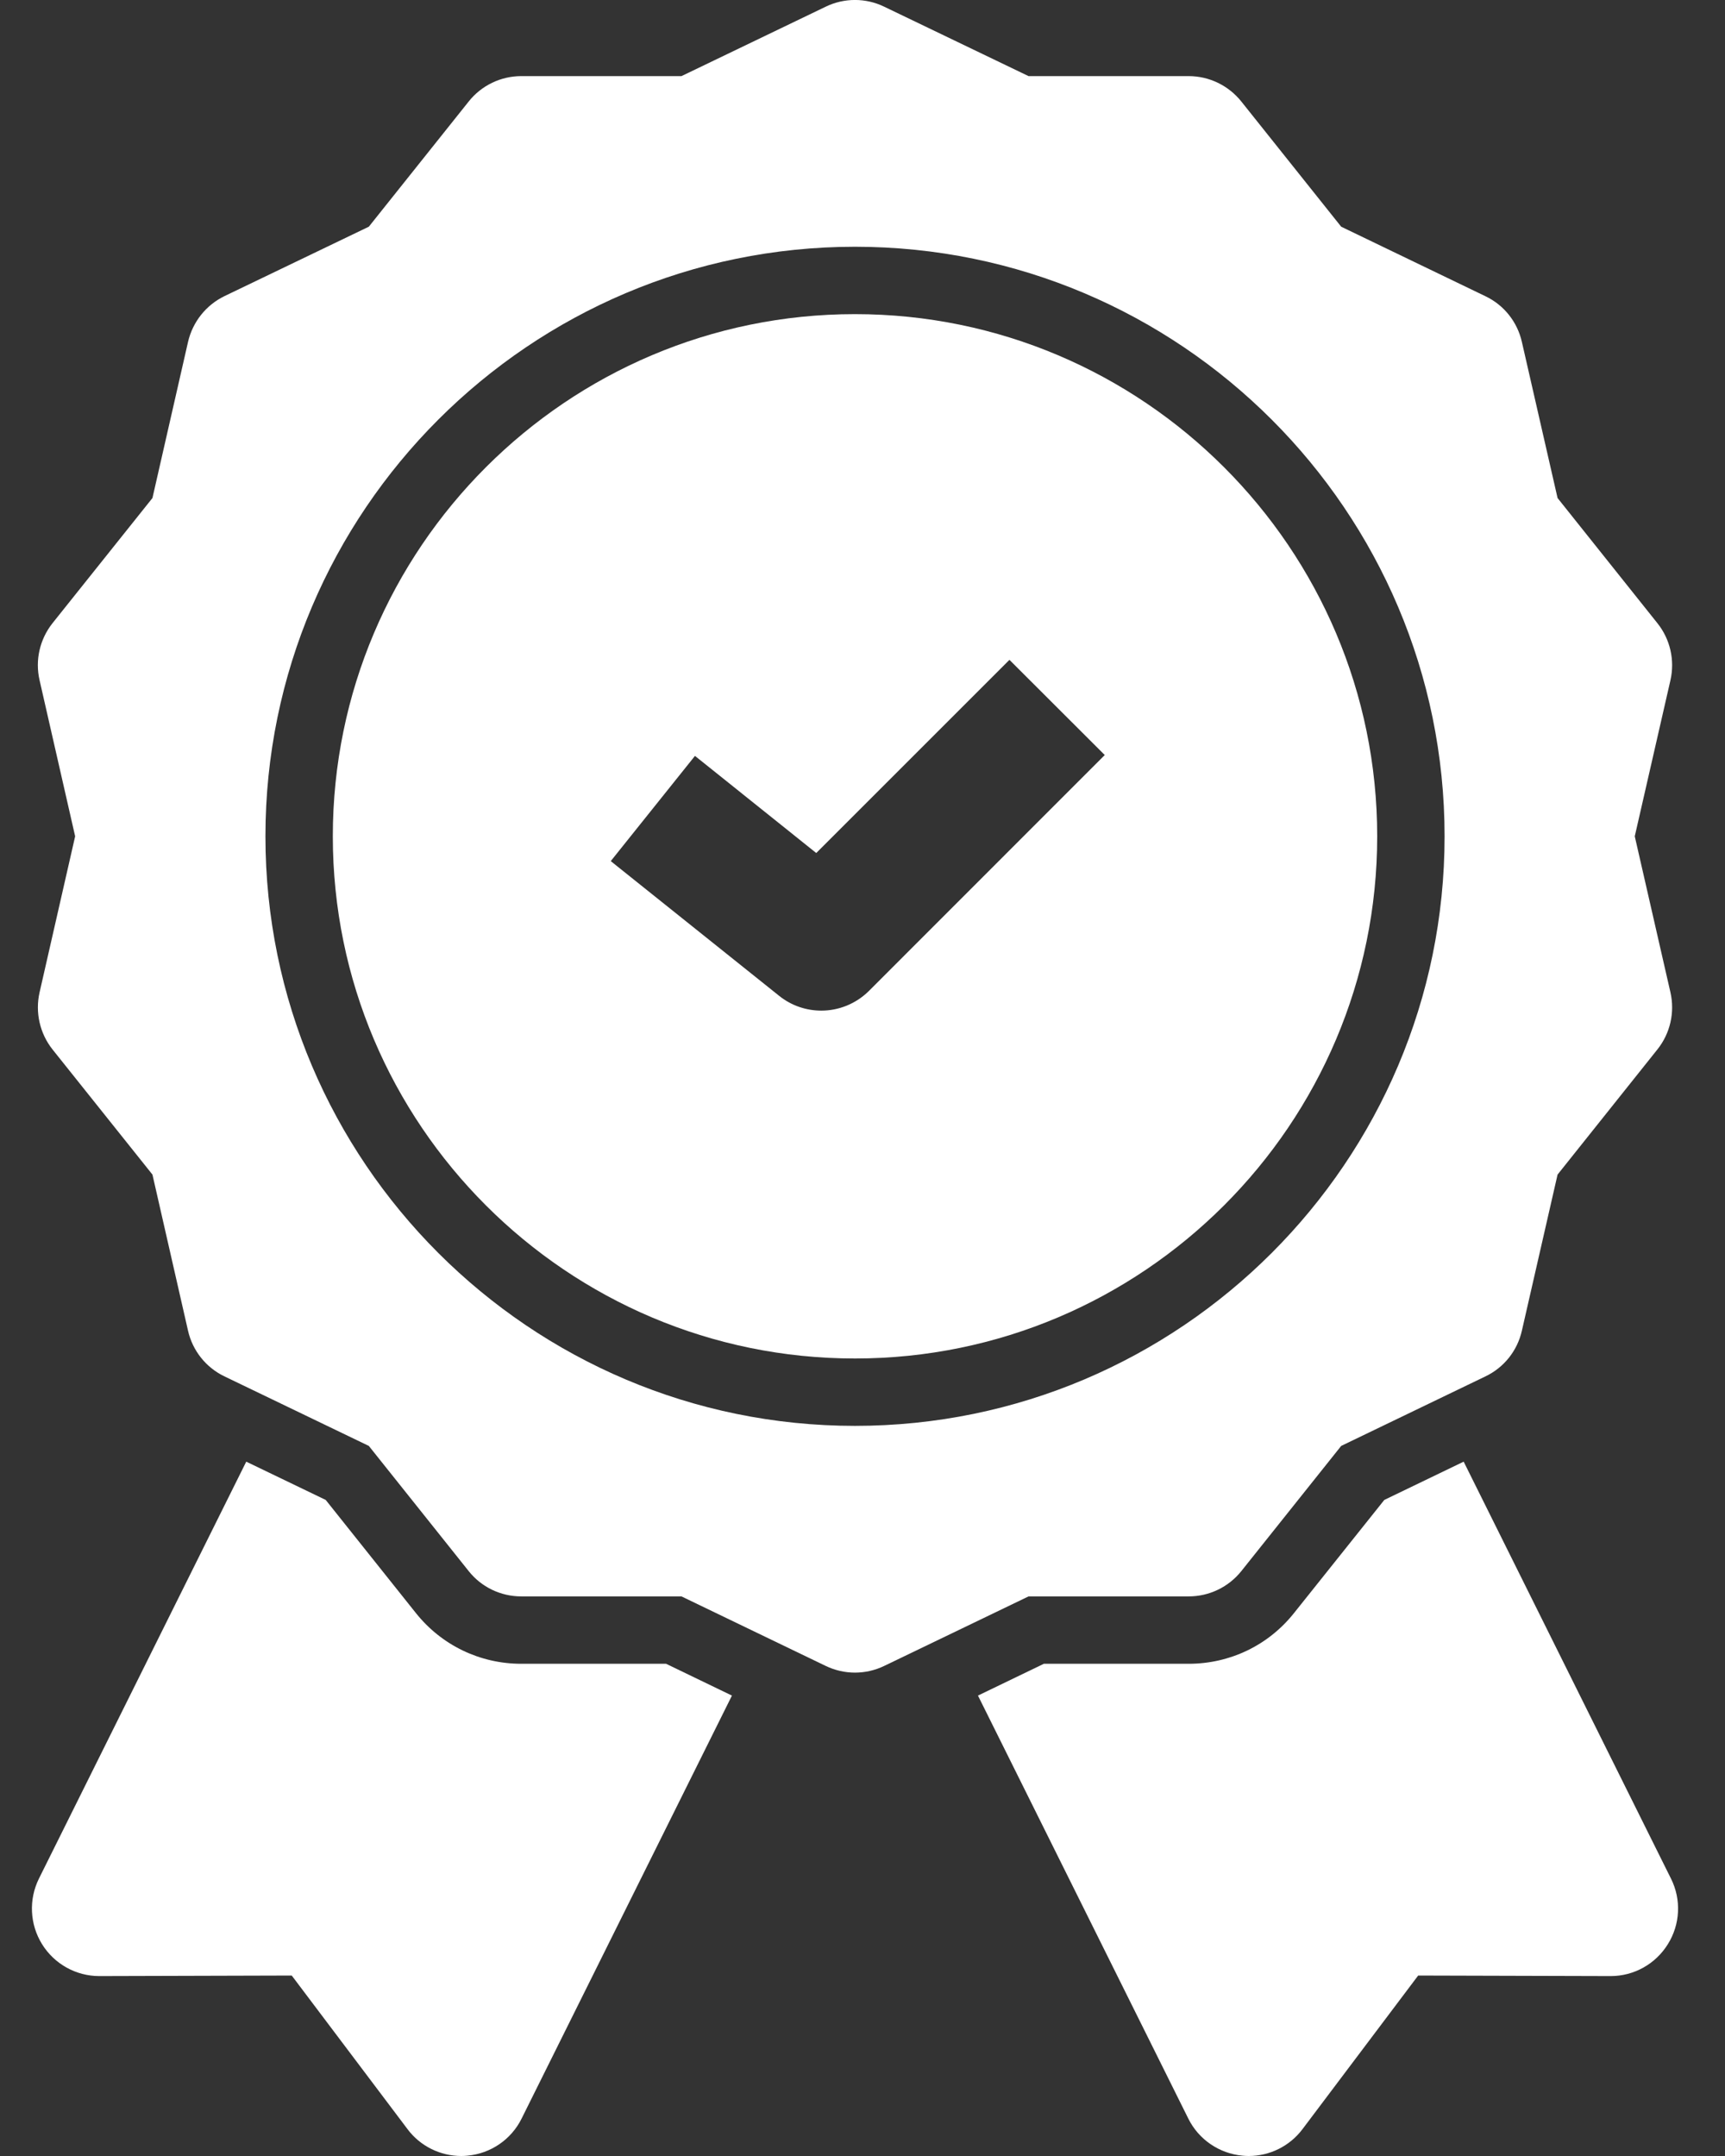
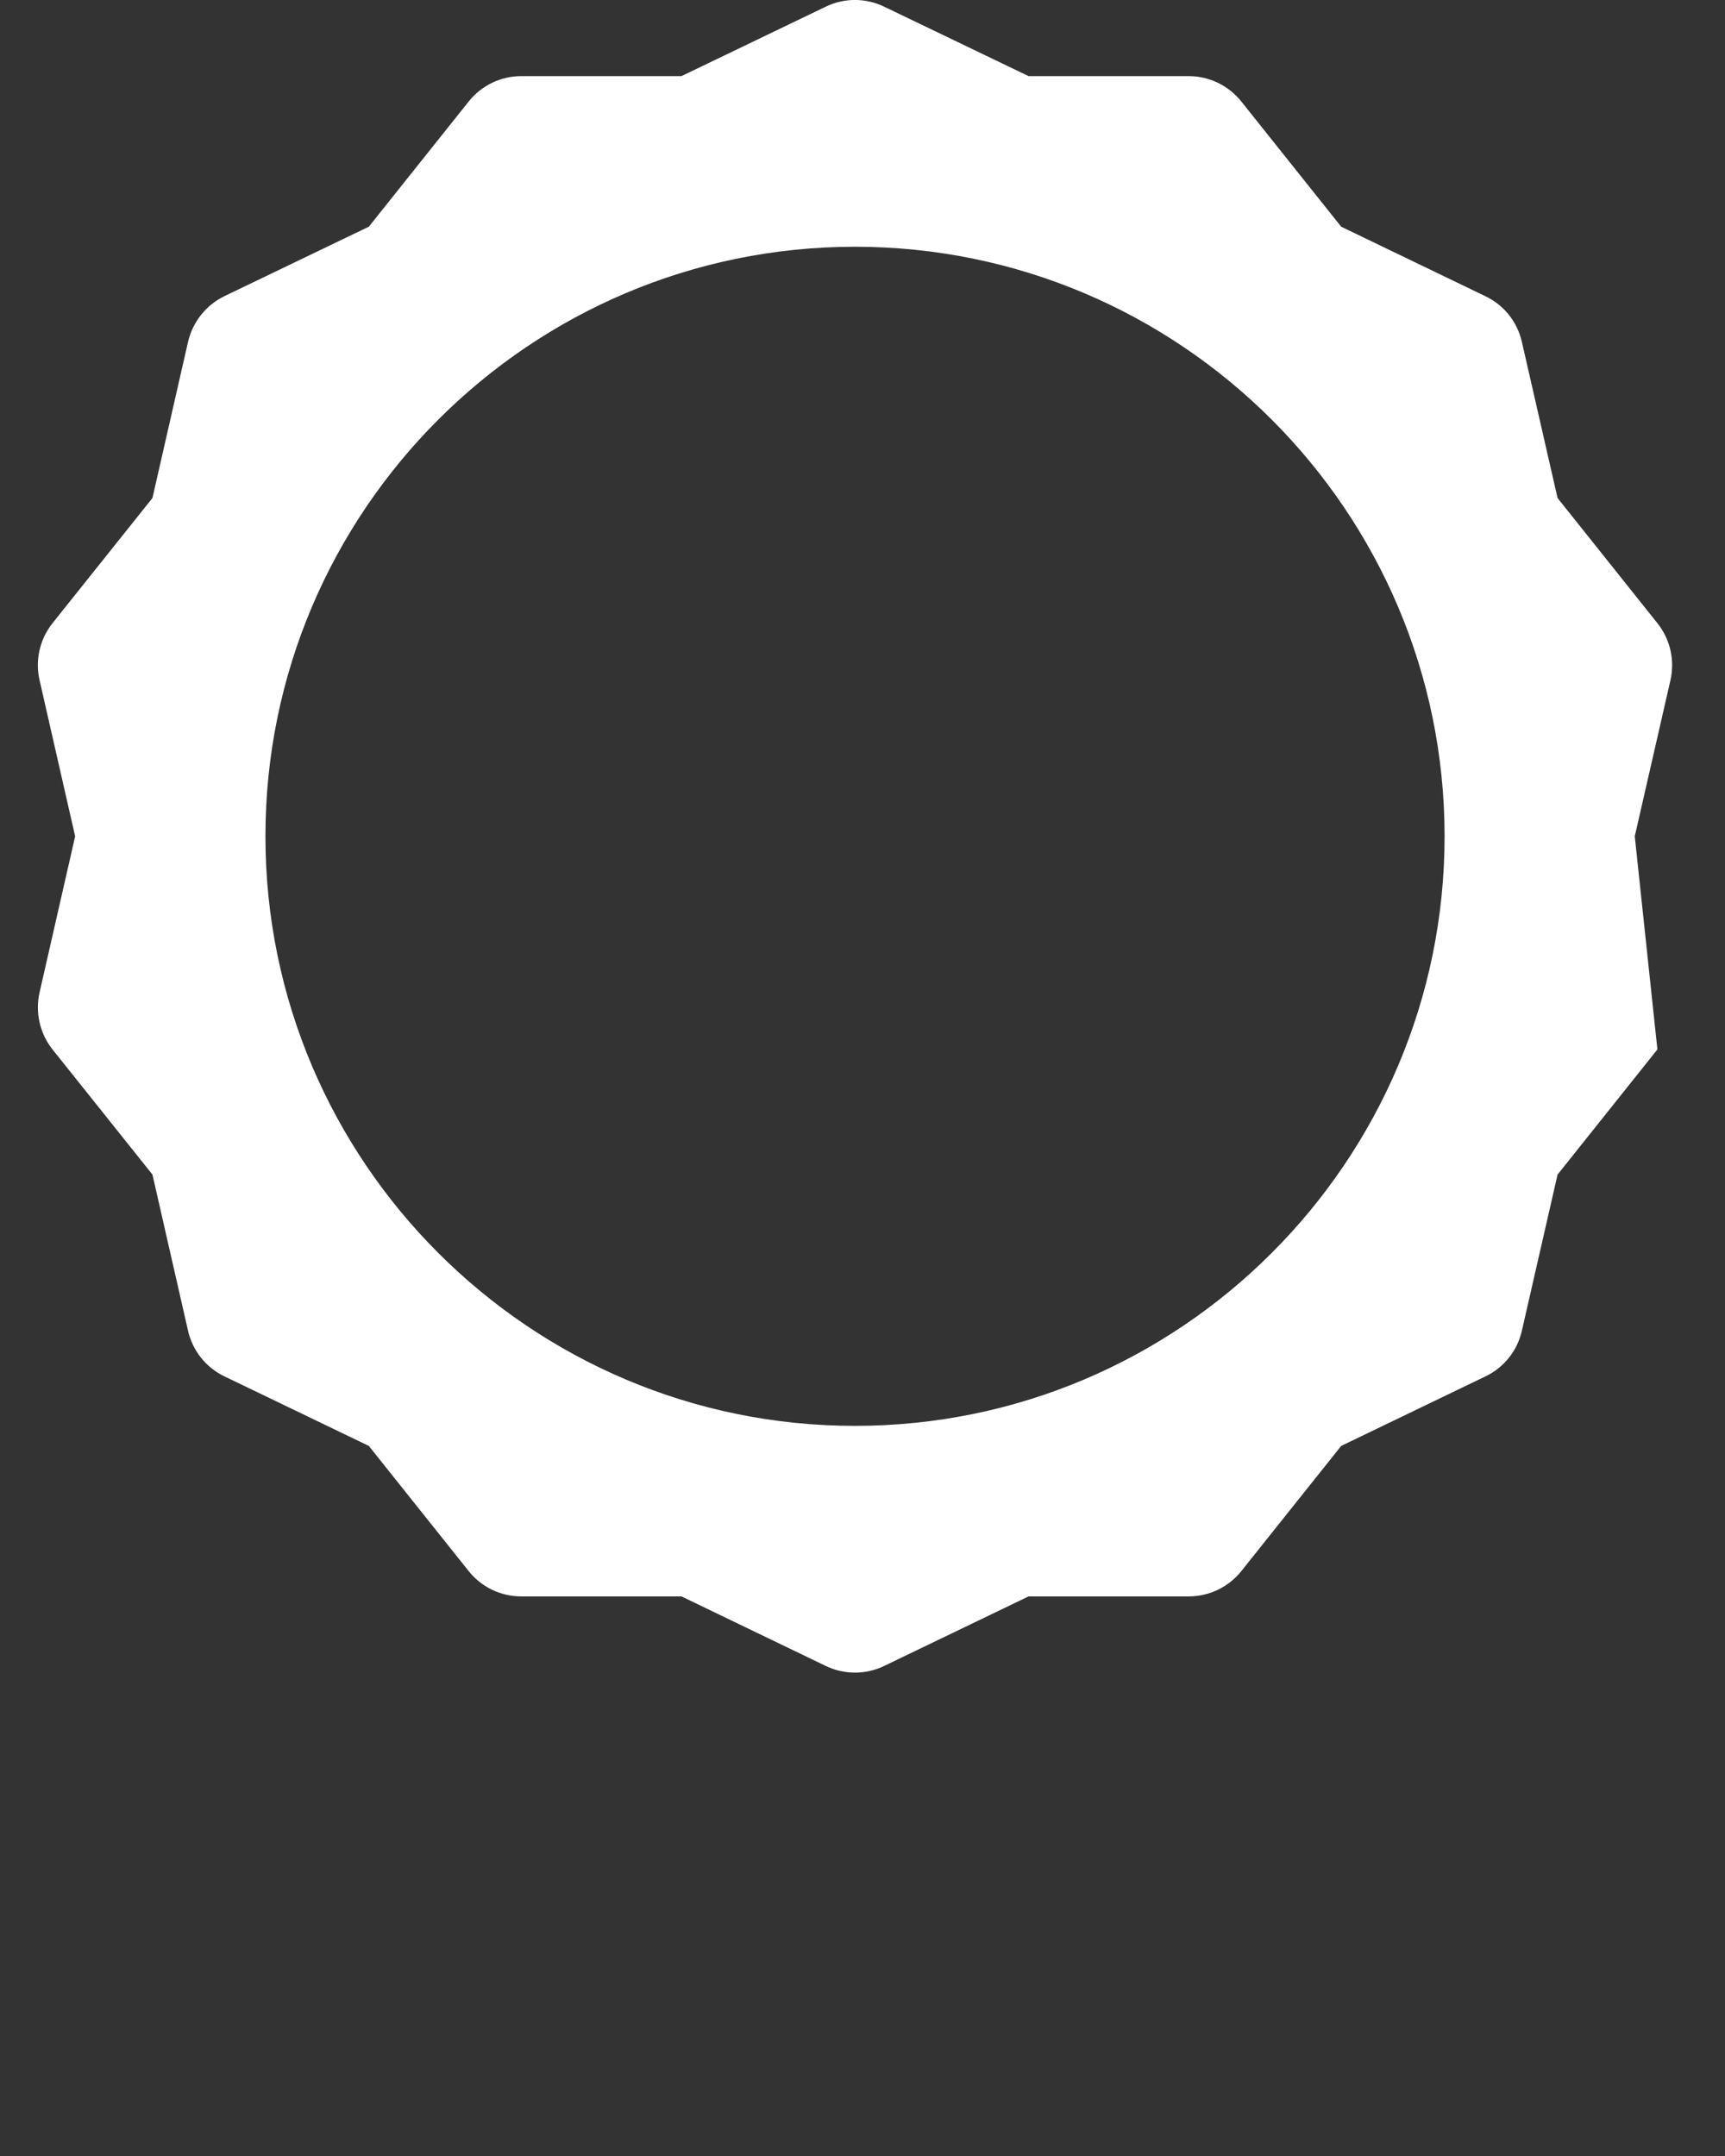
<svg xmlns="http://www.w3.org/2000/svg" width="16" height="20" viewBox="0 0 16 20" fill="none">
  <rect x="0" y="0" width="16" height="20" fill="#333333" stroke="none" />
-   <path d="M4.835 15.434C4.453 15.434 4.097 15.263 3.858 14.964L3.021 13.914L2.284 13.559L0.361 17.427C0.265 17.621 0.276 17.851 0.39 18.035C0.504 18.219 0.705 18.331 0.921 18.331H0.922L2.706 18.326L3.78 19.751C3.898 19.909 4.084 20 4.279 20C4.298 20 4.317 19.999 4.336 19.997C4.552 19.977 4.742 19.847 4.838 19.653L6.789 15.729L6.178 15.434H4.835Z" fill="white" />
-   <path d="M15.499 17.427L13.576 13.559L12.84 13.914L12.002 14.964C11.764 15.263 11.408 15.434 11.025 15.434H9.682L9.071 15.729L11.022 19.653C11.118 19.847 11.309 19.977 11.524 19.997C11.543 19.999 11.563 20 11.582 20C11.777 20 11.962 19.909 12.081 19.751L13.154 18.326L14.938 18.331H14.94C15.156 18.331 15.356 18.219 15.47 18.035C15.585 17.851 15.596 17.621 15.499 17.427Z" fill="white" />
-   <path d="M11.025 14.809C11.215 14.809 11.395 14.723 11.514 14.574L12.44 13.413L13.778 12.768C13.95 12.686 14.074 12.53 14.116 12.344L14.447 10.896L15.373 9.735C15.492 9.586 15.536 9.392 15.494 9.206L15.163 7.758L15.494 6.31C15.536 6.124 15.492 5.93 15.373 5.781L14.447 4.62L14.116 3.172C14.074 2.986 13.95 2.83 13.778 2.748L12.44 2.103L11.514 0.942C11.395 0.793 11.215 0.706 11.025 0.706H9.54L8.201 0.062C8.03 -0.021 7.83 -0.021 7.659 0.062L6.321 0.706H4.835C4.645 0.706 4.465 0.793 4.347 0.942L3.421 2.103L2.082 2.747C1.911 2.83 1.787 2.986 1.744 3.172L1.414 4.62L0.487 5.781C0.369 5.93 0.324 6.124 0.367 6.31L0.697 7.758L0.367 9.206C0.325 9.391 0.369 9.586 0.487 9.735L1.414 10.896L1.744 12.344C1.786 12.53 1.911 12.686 2.082 12.768L3.421 13.413L4.347 14.574C4.465 14.723 4.645 14.809 4.835 14.809H6.321L7.659 15.454C7.745 15.495 7.837 15.516 7.93 15.516C8.023 15.516 8.116 15.495 8.201 15.454L9.54 14.809H11.025L11.025 14.809ZM7.93 13.227C4.915 13.227 2.462 10.773 2.462 7.758C2.462 4.742 4.915 2.289 7.93 2.289C10.946 2.289 13.399 4.742 13.399 7.758C13.399 10.773 10.946 13.227 7.93 13.227Z" fill="white" />
-   <path d="M7.93 2.914C5.259 2.914 3.087 5.087 3.087 7.758C3.087 10.429 5.259 12.602 7.93 12.602C10.601 12.602 12.774 10.429 12.774 7.758C12.774 5.087 10.601 2.914 7.93 2.914ZM8.06 9.192C7.938 9.313 7.778 9.375 7.618 9.375C7.48 9.375 7.342 9.33 7.227 9.238L5.665 7.988L6.446 7.012L7.571 7.913L9.363 6.121L10.247 7.004L8.06 9.192V9.192Z" fill="white" />
+   <path d="M11.025 14.809C11.215 14.809 11.395 14.723 11.514 14.574L12.44 13.413L13.778 12.768C13.95 12.686 14.074 12.53 14.116 12.344L14.447 10.896L15.373 9.735L15.163 7.758L15.494 6.31C15.536 6.124 15.492 5.93 15.373 5.781L14.447 4.62L14.116 3.172C14.074 2.986 13.95 2.83 13.778 2.748L12.44 2.103L11.514 0.942C11.395 0.793 11.215 0.706 11.025 0.706H9.54L8.201 0.062C8.03 -0.021 7.83 -0.021 7.659 0.062L6.321 0.706H4.835C4.645 0.706 4.465 0.793 4.347 0.942L3.421 2.103L2.082 2.747C1.911 2.83 1.787 2.986 1.744 3.172L1.414 4.62L0.487 5.781C0.369 5.93 0.324 6.124 0.367 6.31L0.697 7.758L0.367 9.206C0.325 9.391 0.369 9.586 0.487 9.735L1.414 10.896L1.744 12.344C1.786 12.53 1.911 12.686 2.082 12.768L3.421 13.413L4.347 14.574C4.465 14.723 4.645 14.809 4.835 14.809H6.321L7.659 15.454C7.745 15.495 7.837 15.516 7.93 15.516C8.023 15.516 8.116 15.495 8.201 15.454L9.54 14.809H11.025L11.025 14.809ZM7.93 13.227C4.915 13.227 2.462 10.773 2.462 7.758C2.462 4.742 4.915 2.289 7.93 2.289C10.946 2.289 13.399 4.742 13.399 7.758C13.399 10.773 10.946 13.227 7.93 13.227Z" fill="white" />
</svg>